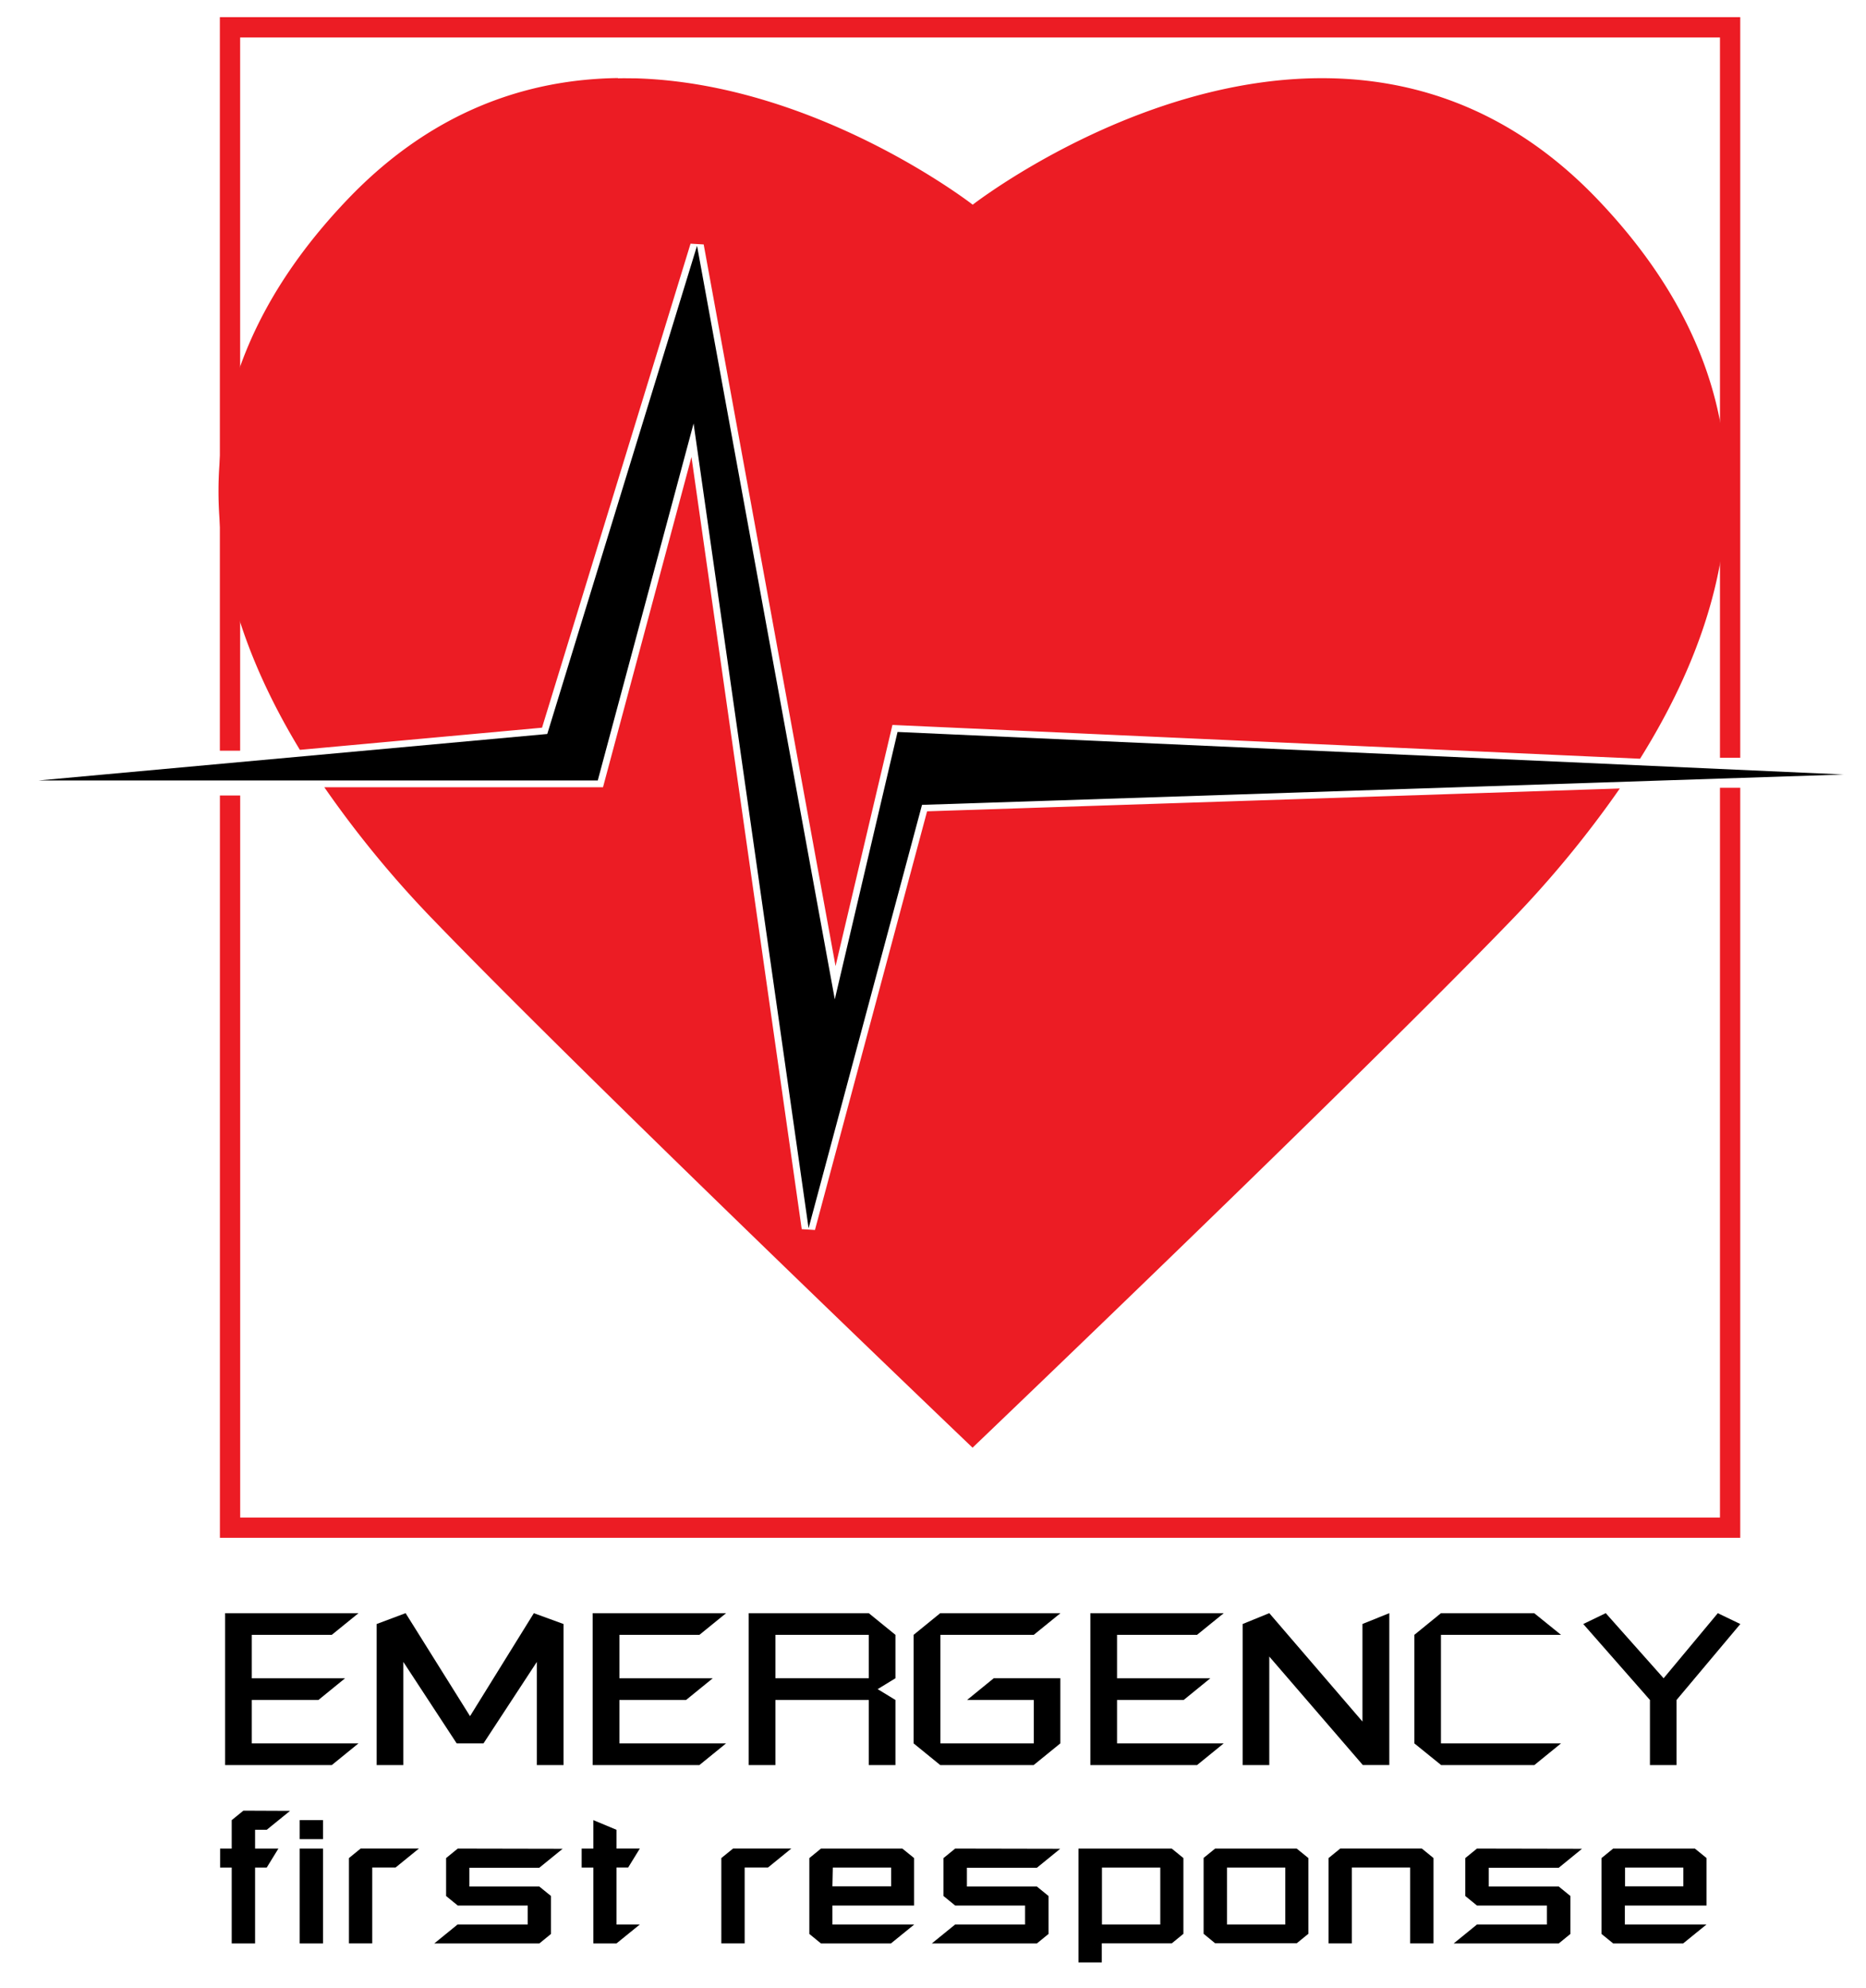
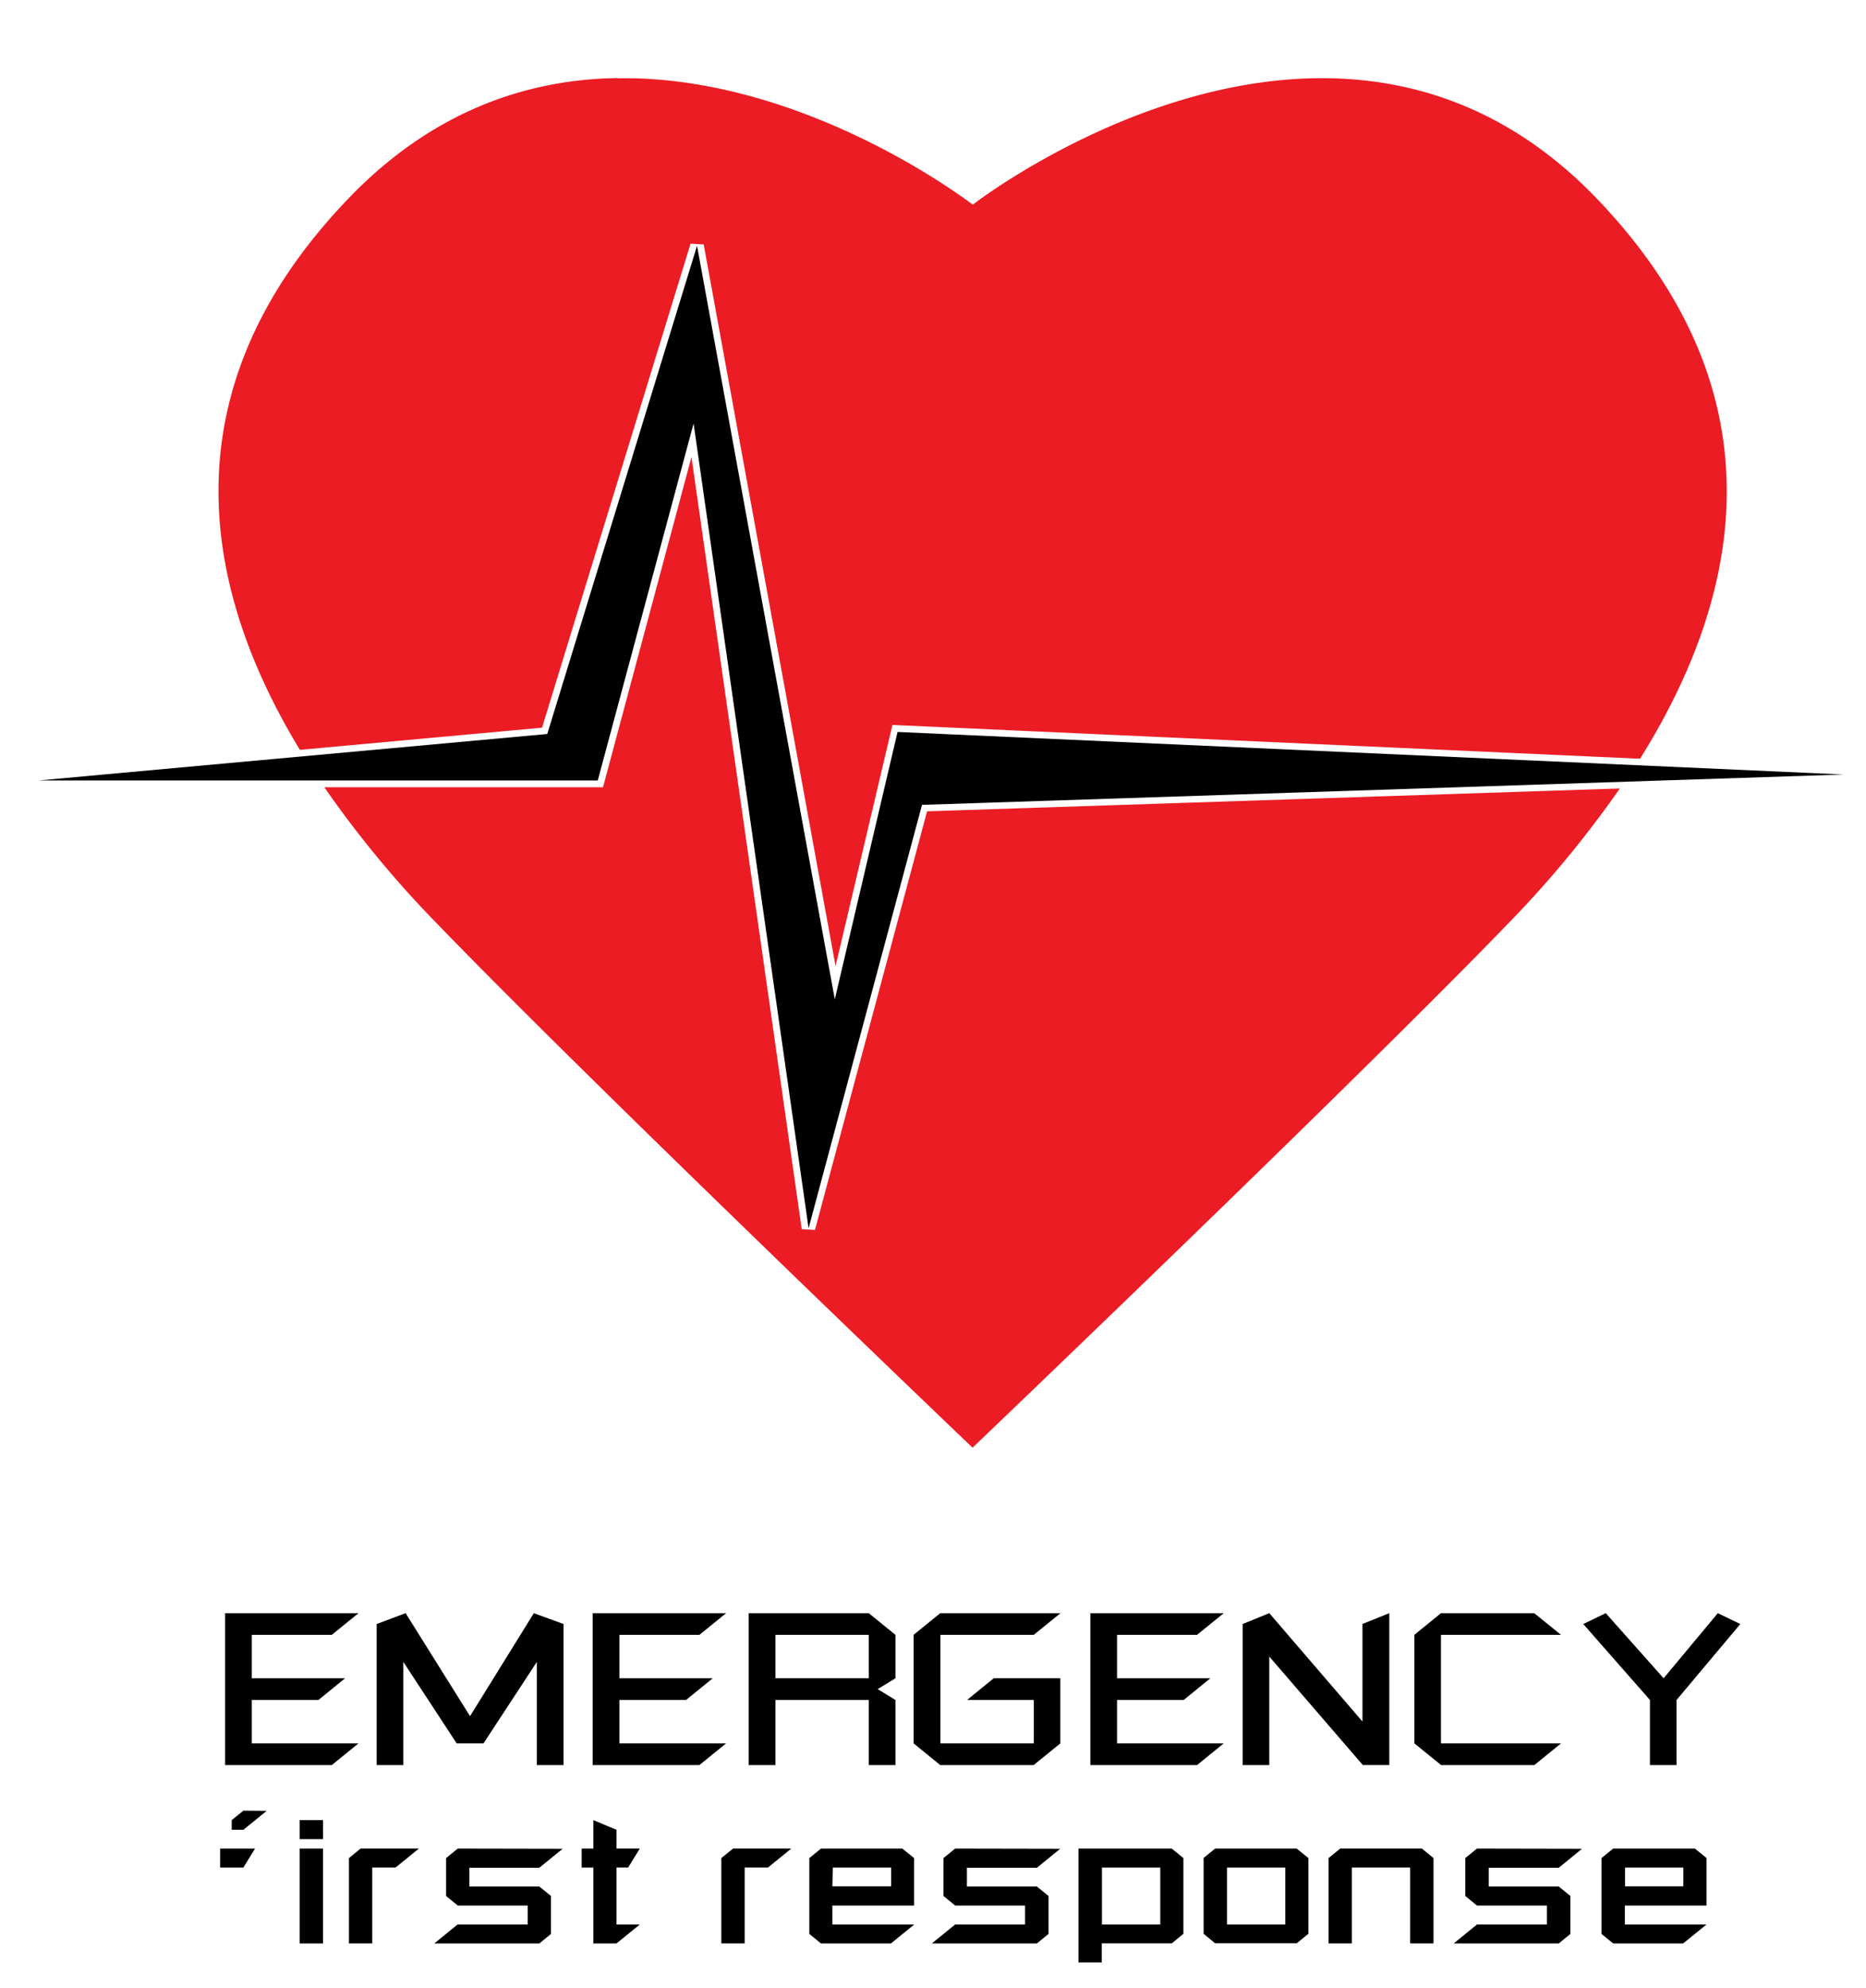
<svg xmlns="http://www.w3.org/2000/svg" width="46" height="49" fill="none">
-   <path d="M42.9 18.677h-.5V.924H5.92v17.579h-.5V.423H42.9v18.254Zm0 19.226H5.421V19.607h.5v17.796H42.4V19.417h.5v18.486Z" fill="#EC1C24" />
  <path d="M15.232 1.924c-2.213.03-4.557.792-6.65 2.976-4.585 4.784-3.54 9.711-1.189 13.582l5.969-.546 3.661-11.93.324.019 3.251 17.787L22 17.868l18.43.833c2.443-3.906 3.608-8.924-1.057-13.797-6.496-6.779-15.394.141-15.394.141s-3.831-2.98-8.301-3.114c-.146 0-.293-.005-.441 0l-.005-.007Zm1.814 9.34-2.181 8.14h-6.87A26.096 26.096 0 0 0 10.7 22.69c3.813 3.953 13.275 12.992 13.275 12.992s9.461-9.039 13.274-12.992c.98-1.011 1.877-2.1 2.682-3.256l-17.077.563-2.764 10.319-.326-.02-2.718-19.032Z" fill="#EC1C24" />
-   <path d="M.956 19.236h13.78l2.362-8.798 2.835 19.835 2.796-10.435 22.717-.748-23.32-1.049-1.547 6.59-3.396-18.573-3.692 12.033L.956 19.236ZM5.549 39.76v3.745h2.63l.658-.535h-2.63V41.9H7.85l.657-.535h-2.3v-1.07h1.972l.658-.534H5.549Zm4.451 0-.715.268v3.477h.658v-2.543l1.315 2.008h.661l1.315-2.008v2.543h.658v-3.477l-.732-.267-1.573 2.538L10 39.762Zm4.611 0v3.745h2.63l.658-.535h-2.63V41.9h1.644l.658-.535h-2.302v-1.07h1.973l.657-.534h-3.288Zm3.846 0v3.745h.658V41.9h2.302v1.605h.657V41.9l-.438-.267.438-.268v-1.07l-.657-.534h-2.96Zm4.722 0-.657.535v2.675l.657.535h2.302l.658-.535v-1.605h-1.642l-.657.535h1.644v1.07h-2.302v-2.675h2.302l.658-.534h-2.963Zm3.7 0v3.745h2.63l.658-.535h-2.63V41.9h1.643l.657-.535h-2.3v-1.07h1.972l.658-.534h-3.288Zm4.411 0-.657.268v3.477h.657V40.83l2.306 2.674h.653V39.76l-.662.267v2.405L31.29 39.76Zm4.233 0-.657.535v2.675l.661.535h2.297l.658-.535h-2.96v-2.675h2.96l-.661-.534h-2.298Zm4.062 0-.555.268 1.644 1.872v1.605h.656V41.9l1.572-1.872-.555-.267-1.336 1.604-1.426-1.604Zm-20.47.535h2.302v1.07h-2.302v-1.07ZM6 44.628l-.288.234v.701h-.286v.468h.286v1.87h.576v-1.87h.287l.288-.468h-.575V45.1h.287l.576-.467L6 44.628Zm1.387.234v.468h.576v-.468h-.576Zm7.24 0v.701h-.288v.468h.288v1.87h.57l.576-.467h-.575V46.03h.287l.288-.468h-.575V45.1l-.57-.238Zm-7.24.701v2.338h.576v-2.338h-.576Zm1.502 0-.287.234V47.9h.574v-1.87h.575l.576-.468H8.889Zm2.395 0-.287.234v.935l.287.234h1.725v.468H11.28l-.574.467h2.59l.287-.234v-.935l-.288-.234H11.57v-.462h1.724l.576-.468-2.585-.005Zm6.786 0-.288.234V47.9h.575v-1.87h.575l.575-.468h-1.438Zm2.168 0-.286.234v1.87l.286.234h1.725l.575-.467H20.52v-.468h2.013v-1.17l-.288-.233h-2.007Zm3.308 0-.287.234v.935l.287.234h1.724v.468h-1.724l-.575.467h2.59l.287-.234v-.935l-.287-.234h-1.725v-.462h1.725l.575-.468-2.59-.005Zm3.04 0v2.806h.575v-.47h1.725l.287-.235v-1.867l-.287-.234h-2.3Zm5.38 0h-2.011l-.284.23v1.87l.284.234h2.011l.288-.234v-1.866l-.288-.234Zm1.072 0-.287.234V47.9h.575v-1.87h1.437v1.87h.575v-2.104l-.287-.234h-2.013Zm3.371 0-.287.234v.935l.287.234h1.725v.468H36.41l-.574.467h2.59l.287-.234v-.935l-.287-.234H36.7v-.462h1.725l.574-.468-2.59-.005Zm3.358 0-.287.234v1.87l.288.234h1.724l.576-.467h-2.013v-.468h2.014v-1.17l-.287-.233h-2.014Zm-19.237.468h1.438v.462H20.52l.01-.462Zm6.635 0h1.438v1.403h-1.438V46.03Zm3.082 0h1.437v1.403h-1.437V46.03Zm9.813 0h1.437v.462H40.06v-.462Z" fill="#000" />
+   <path d="M.956 19.236h13.78l2.362-8.798 2.835 19.835 2.796-10.435 22.717-.748-23.32-1.049-1.547 6.59-3.396-18.573-3.692 12.033L.956 19.236ZM5.549 39.76v3.745h2.63l.658-.535h-2.63V41.9H7.85l.657-.535h-2.3v-1.07h1.972l.658-.534H5.549Zm4.451 0-.715.268v3.477h.658v-2.543l1.315 2.008h.661l1.315-2.008v2.543h.658v-3.477l-.732-.267-1.573 2.538L10 39.762Zm4.611 0v3.745h2.63l.658-.535h-2.63V41.9h1.644l.658-.535h-2.302v-1.07h1.973l.657-.534h-3.288Zm3.846 0v3.745h.658V41.9h2.302v1.605h.657V41.9l-.438-.267.438-.268v-1.07l-.657-.534h-2.96Zm4.722 0-.657.535v2.675l.657.535h2.302l.658-.535v-1.605h-1.642l-.657.535h1.644v1.07h-2.302v-2.675h2.302l.658-.534h-2.963Zm3.7 0v3.745h2.63l.658-.535h-2.63V41.9h1.643l.657-.535h-2.3v-1.07h1.972l.658-.534h-3.288Zm4.411 0-.657.268v3.477h.657V40.83l2.306 2.674h.653V39.76l-.662.267v2.405L31.29 39.76Zm4.233 0-.657.535v2.675l.661.535h2.297l.658-.535h-2.96v-2.675h2.96l-.661-.534h-2.298Zm4.062 0-.555.268 1.644 1.872v1.605h.656V41.9l1.572-1.872-.555-.267-1.336 1.604-1.426-1.604Zm-20.47.535h2.302v1.07h-2.302v-1.07ZM6 44.628l-.288.234v.701h-.286v.468h.286v1.87v-1.87h.287l.288-.468h-.575V45.1h.287l.576-.467L6 44.628Zm1.387.234v.468h.576v-.468h-.576Zm7.24 0v.701h-.288v.468h.288v1.87h.57l.576-.467h-.575V46.03h.287l.288-.468h-.575V45.1l-.57-.238Zm-7.24.701v2.338h.576v-2.338h-.576Zm1.502 0-.287.234V47.9h.574v-1.87h.575l.576-.468H8.889Zm2.395 0-.287.234v.935l.287.234h1.725v.468H11.28l-.574.467h2.59l.287-.234v-.935l-.288-.234H11.57v-.462h1.724l.576-.468-2.585-.005Zm6.786 0-.288.234V47.9h.575v-1.87h.575l.575-.468h-1.438Zm2.168 0-.286.234v1.87l.286.234h1.725l.575-.467H20.52v-.468h2.013v-1.17l-.288-.233h-2.007Zm3.308 0-.287.234v.935l.287.234h1.724v.468h-1.724l-.575.467h2.59l.287-.234v-.935l-.287-.234h-1.725v-.462h1.725l.575-.468-2.59-.005Zm3.04 0v2.806h.575v-.47h1.725l.287-.235v-1.867l-.287-.234h-2.3Zm5.38 0h-2.011l-.284.23v1.87l.284.234h2.011l.288-.234v-1.866l-.288-.234Zm1.072 0-.287.234V47.9h.575v-1.87h1.437v1.87h.575v-2.104l-.287-.234h-2.013Zm3.371 0-.287.234v.935l.287.234h1.725v.468H36.41l-.574.467h2.59l.287-.234v-.935l-.287-.234H36.7v-.462h1.725l.574-.468-2.59-.005Zm3.358 0-.287.234v1.87l.288.234h1.724l.576-.467h-2.013v-.468h2.014v-1.17l-.287-.233h-2.014Zm-19.237.468h1.438v.462H20.52l.01-.462Zm6.635 0h1.438v1.403h-1.438V46.03Zm3.082 0h1.437v1.403h-1.437V46.03Zm9.813 0h1.437v.462H40.06v-.462Z" fill="#000" />
</svg>